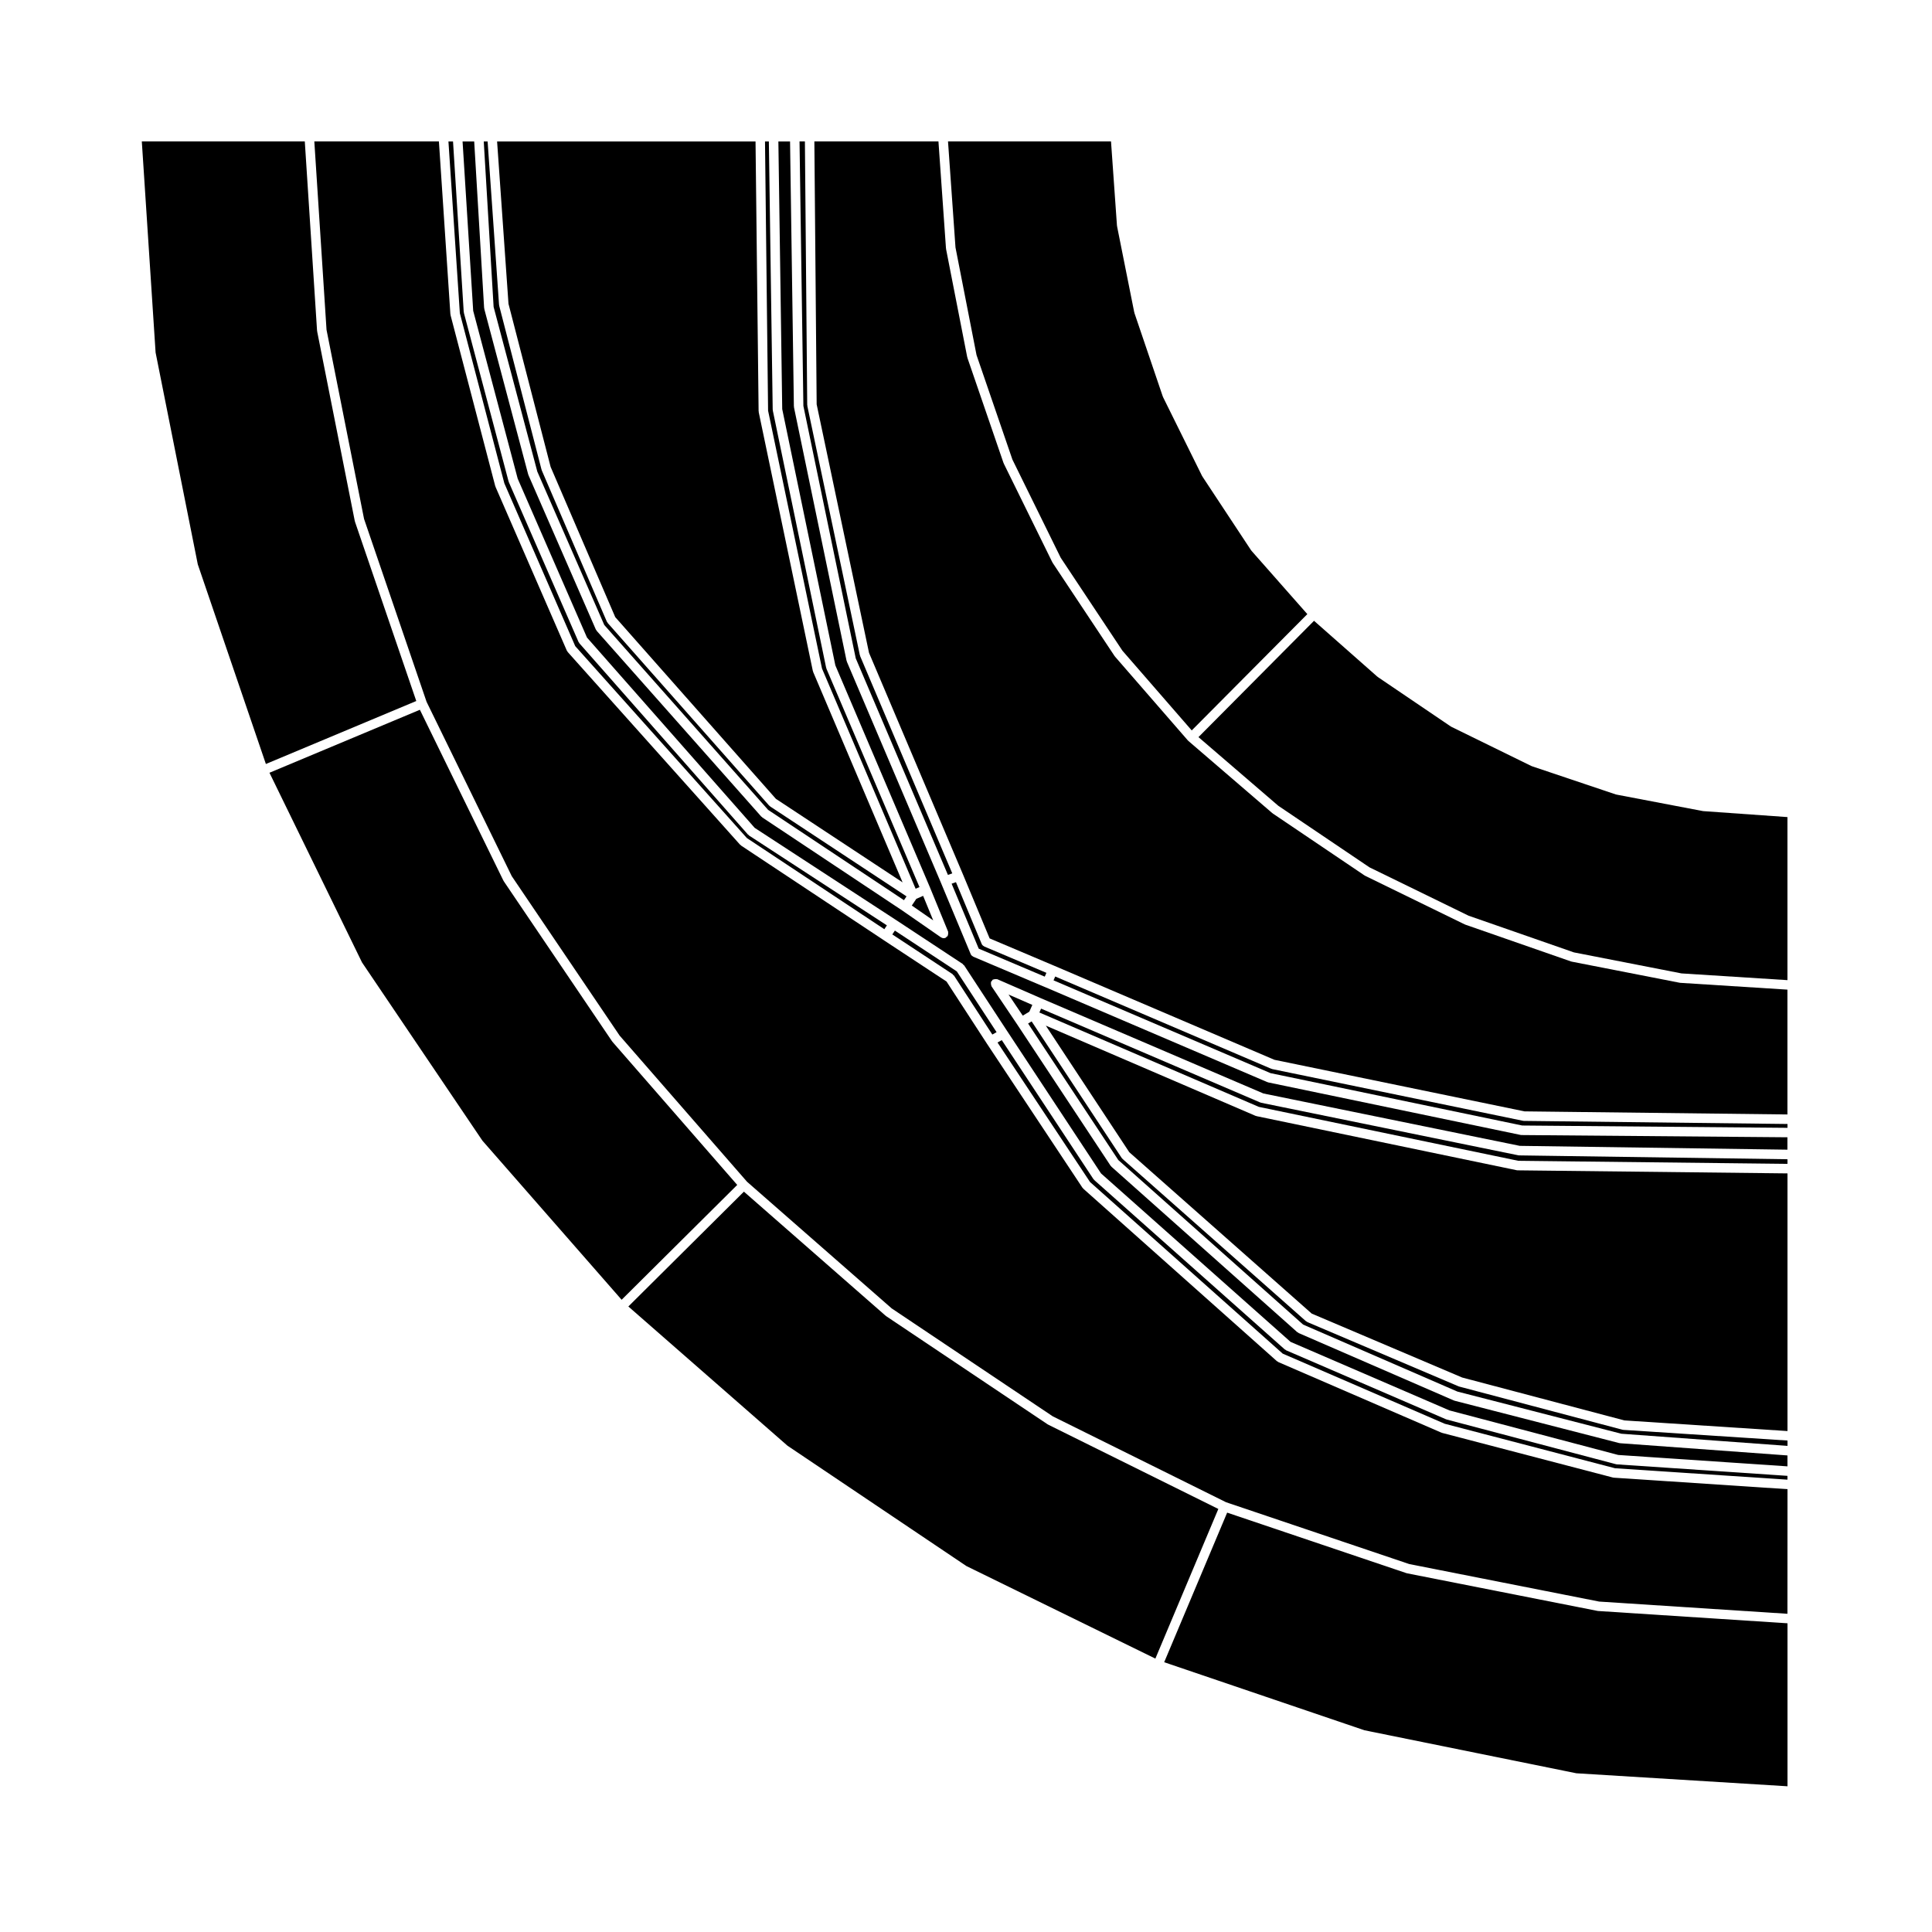
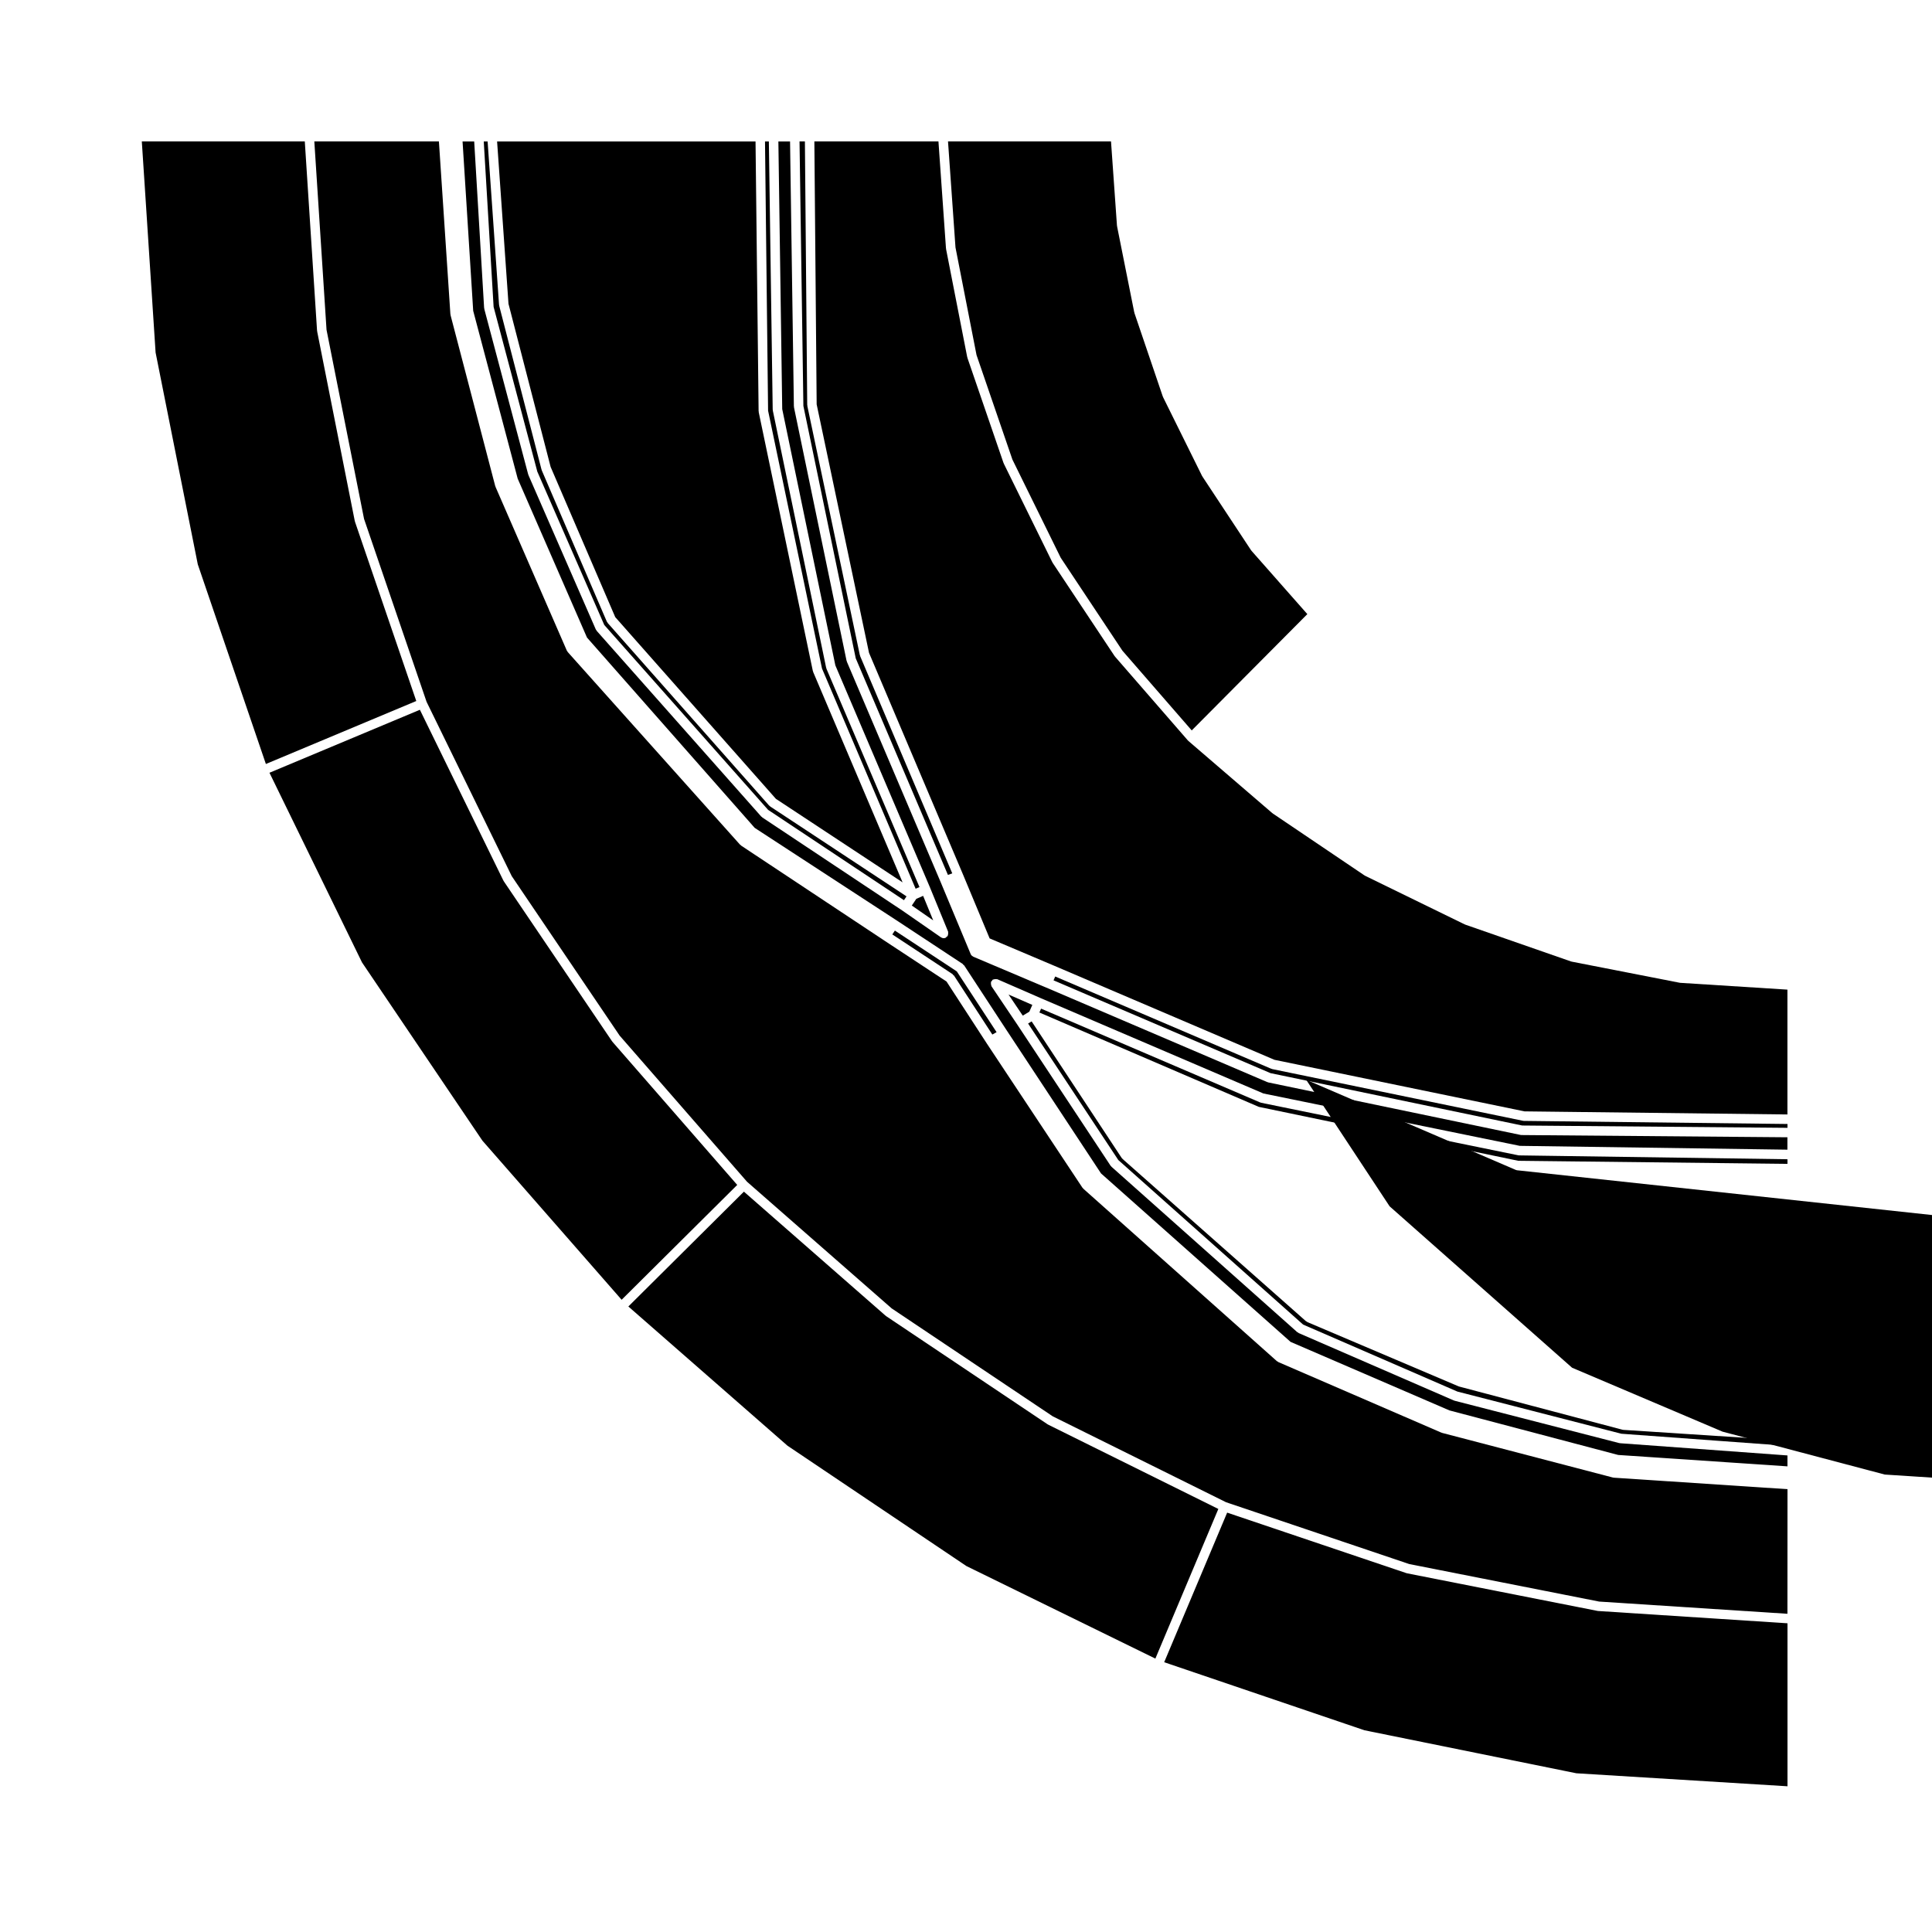
<svg xmlns="http://www.w3.org/2000/svg" fill="#000000" width="800px" height="800px" version="1.1" viewBox="144 144 512 512">
  <g>
-     <path d="m595.37 358.95c-0.051-0.004-0.09-0.004-0.137-0.016l-22.859-4.359c-0.016 0-0.02-0.016-0.031-0.02-0.047-0.012-0.098-0.004-0.137-0.02l-22.234-7.477c-0.02-0.012-0.023-0.031-0.047-0.039-0.035-0.016-0.074-0.012-0.105-0.023l-21.199-10.387c-0.023-0.016-0.023-0.047-0.051-0.055-0.035-0.02-0.074-0.016-0.105-0.035l-19.324-13.098c-0.023-0.016-0.02-0.051-0.047-0.066-0.023-0.02-0.059-0.016-0.086-0.035l-16.777-14.801-30.625 30.824 21.148 18.191 24.184 16.328 26.25 12.809 27.918 9.723 28.504 5.57 28.082 1.785v-43.211l-22.32-1.582c0.004-0.004 0-0.008 0-0.008z" />
    <path d="m571.68 535.59c-0.074-0.004-0.145-0.012-0.223-0.023l-45.301-11.84c-0.02-0.004-0.031-0.031-0.051-0.035-0.047-0.016-0.09-0.012-0.133-0.031l-43.227-18.707c-0.066-0.031-0.082-0.105-0.133-0.137-0.07-0.039-0.145-0.023-0.207-0.082l-51.328-45.723c-0.031-0.023-0.02-0.07-0.047-0.098-0.055-0.059-0.121-0.09-0.168-0.152l-25.355-38.238v-0.004-0.004l-0.047-0.066-10.617-16.332-16.828-11.082v-0.004l-37.609-24.938c-0.051-0.035-0.051-0.105-0.098-0.141-0.047-0.035-0.109-0.02-0.152-0.066l-45.723-51.117c-0.035-0.047-0.02-0.105-0.051-0.145-0.051-0.07-0.125-0.105-0.16-0.191l-18.914-43.438c-0.012-0.031 0.012-0.059 0-0.09-0.016-0.035-0.055-0.055-0.066-0.098l-11.844-45.301c-0.012-0.039 0.02-0.082 0.016-0.117-0.004-0.047-0.051-0.07-0.055-0.117l-3.043-45.793h-33.016l3.234 49.918 9.945 50.117 16.57 48.473 22.574 46.199 28.586 42.254 33.766 38.734 38.328 33.559 42.703 28.613 45.934 22.766 48.527 16.375 50.324 9.941 49.898 3.238 0.016-33.023-46.004-3.043c-0.016 0-0.02-0.012-0.023-0.012z" />
-     <path d="m420.87 402.82 0.441-1.008-16.488-6.984c-0.031-0.016-0.035-0.055-0.066-0.07-0.258-0.125-0.484-0.316-0.605-0.609l-0.004-0.012-6.812-16.355-1.148 0.406 7.184 17.215z" />
    <path d="m391.31 387.91-2.672-6.5-1.809 0.793-1.188 1.777z" />
    <path d="m361.84 321.17 24.809 58.355 1.02-0.441-24.66-57.879c-0.016-0.039 0.012-0.082 0-0.117-0.016-0.047-0.059-0.07-0.07-0.117l-14.133-68.164c-0.012-0.047 0.023-0.082 0.02-0.117-0.004-0.047-0.051-0.074-0.051-0.117l-1.02-71.086h-1.02l0.816 71.344z" />
    <path d="m289.92 267.73 17.125 39.812 42.578 48.16 33.574 22.137-23.719-55.801c-0.016-0.039 0.012-0.082 0-0.117-0.016-0.047-0.059-0.07-0.07-0.117l-14.34-68.578c-0.012-0.047 0.023-0.082 0.023-0.121-0.004-0.047-0.051-0.07-0.051-0.117l-0.816-71.492h-68.488l3.019 43.012z" />
    <path d="m286.39 268.97 17.746 40.652 43.414 48.996 36.008 23.941 0.68-1.012-36.145-23.832c-0.055-0.035-0.055-0.105-0.102-0.145-0.047-0.039-0.109-0.023-0.152-0.07l-42.812-48.422c-0.035-0.039-0.02-0.105-0.051-0.145-0.047-0.07-0.125-0.105-0.16-0.191l-17.25-40.109c-0.012-0.031 0.004-0.059 0-0.09-0.012-0.035-0.051-0.055-0.059-0.098l-11.219-43.434c-0.012-0.039 0.02-0.074 0.016-0.117-0.004-0.039-0.051-0.066-0.051-0.105l-3.031-43.301h-1.023l2.613 43.836z" />
-     <path d="m277.66 272.09 18.785 43.145 45.488 50.863 36.426 24.152 0.676-1.02-36.551-23.824c-0.055-0.035-0.055-0.105-0.105-0.152-0.047-0.039-0.109-0.023-0.152-0.07l-44.684-50.703c-0.035-0.039-0.02-0.102-0.051-0.137-0.047-0.07-0.121-0.105-0.16-0.191l-18.496-42.395c-0.012-0.031 0.004-0.059 0-0.086-0.012-0.035-0.051-0.055-0.059-0.098l-11.848-44.684c-0.012-0.047 0.02-0.082 0.016-0.125-0.012-0.047-0.055-0.07-0.055-0.117l-2.832-45.16h-1.215l3.023 45.508z" />
    <path d="m370.78 318.46 24.43 57.402 1.152-0.406-24.414-57.578c-0.016-0.035 0.012-0.074 0-0.109-0.016-0.047-0.066-0.07-0.074-0.117l-13.926-66.086c-0.012-0.051 0.031-0.086 0.023-0.125-0.004-0.051-0.051-0.074-0.051-0.121l-0.613-69.836h-1.422l1.02 70.094z" />
    <path d="m589.36 404.47c-0.051-0.004-0.105-0.004-0.152-0.016l-28.672-5.606c-0.016-0.004-0.02-0.016-0.035-0.02-0.047-0.012-0.098-0.012-0.141-0.023l-28.051-9.77c-0.02-0.004-0.02-0.031-0.039-0.035-0.035-0.016-0.07-0.012-0.102-0.023l-26.398-12.883c-0.02-0.012-0.023-0.047-0.051-0.059-0.031-0.016-0.07-0.012-0.102-0.031l-24.312-16.418c-0.023-0.016-0.02-0.047-0.039-0.059-0.023-0.02-0.059-0.012-0.082-0.031l-22.238-19.125c-0.012-0.012-0.004-0.031-0.02-0.039-0.012-0.012-0.031-0.012-0.047-0.02-0.016-0.016-0.004-0.035-0.02-0.051-0.016-0.012-0.035-0.012-0.047-0.02l-19.324-22.234c-0.016-0.016-0.004-0.039-0.02-0.055-0.02-0.031-0.059-0.039-0.082-0.074l-16.426-24.727c-0.012-0.023 0-0.051-0.012-0.074-0.02-0.031-0.051-0.039-0.07-0.07l-12.883-26.188c-0.012-0.023 0.004-0.051-0.004-0.074-0.016-0.031-0.047-0.039-0.055-0.074l-9.562-27.844c-0.012-0.031 0.012-0.055 0.004-0.086-0.004-0.035-0.039-0.051-0.051-0.086l-5.613-28.676c-0.004-0.031 0.016-0.051 0.016-0.074 0-0.031-0.035-0.051-0.035-0.082l-1.996-28.34h-32.883l0.609 69.676 13.875 65.848 24.887 58.695v0.004l0.004 0.004 7.074 16.977 17.195 7.281c0.004 0 0.004 0.004 0.004 0.004h0.012s0 0.004 0.004 0.004l58.25 24.879 66.281 13.668 69.676 0.82v-33.082l-28.336-1.797c0.012 0.008 0.012 0.004 0.008 0.004z" />
    <path d="m402.79 238.09 9.508 27.695 12.801 26.023 16.355 24.633 18.367 21.129 30.637-30.824-14.809-16.785c-0.016-0.016-0.004-0.047-0.02-0.059-0.023-0.035-0.066-0.047-0.086-0.082l-12.891-19.531c-0.012-0.02 0-0.039-0.012-0.059-0.02-0.031-0.051-0.047-0.07-0.074l-10.387-20.992c-0.012-0.023 0.012-0.055 0-0.082-0.016-0.035-0.051-0.047-0.059-0.082l-7.481-22.027c-0.012-0.031 0.016-0.051 0.004-0.082-0.012-0.031-0.039-0.051-0.051-0.082l-4.566-22.859c-0.012-0.031 0.02-0.051 0.016-0.082-0.004-0.031-0.035-0.051-0.039-0.082l-1.578-22.312h-43.195l1.98 28.098z" />
    <path d="m238.07 282.26c-0.012-0.023 0.012-0.055 0.004-0.082-0.012-0.035-0.039-0.051-0.051-0.086l-9.977-50.285c-0.004-0.031 0.02-0.055 0.016-0.086s-0.035-0.051-0.039-0.082l-3.25-50.16-43.191 0.004 3.652 55.938 11.184 56.148 18.043 52.895 39.855-16.691z" />
-     <path d="m546.2 454.15c-0.082-0.004-0.156-0.012-0.238-0.023l-68.996-14.344c-0.031-0.004-0.039-0.035-0.066-0.039-0.059-0.02-0.121-0.016-0.18-0.039l-55.57-23.902 22.117 33.543 48.355 42.773 39.863 16.938 43 11.371 43.215 2.816v-68.281z" />
+     <path d="m546.2 454.15c-0.082-0.004-0.156-0.012-0.238-0.023c-0.031-0.004-0.039-0.035-0.066-0.039-0.059-0.02-0.121-0.016-0.18-0.039l-55.57-23.902 22.117 33.543 48.355 42.773 39.863 16.938 43 11.371 43.215 2.816v-68.281z" />
    <path d="m306.27 420.05c-0.016-0.016-0.004-0.039-0.016-0.055-0.023-0.031-0.055-0.039-0.074-0.07l-28.684-42.395c-0.016-0.023 0-0.051-0.016-0.074-0.02-0.031-0.055-0.047-0.074-0.082l-22.133-45.277-39.863 16.691 24.527 50.266 31.902 47.23 36.898 42.168 30.633-30.434z" />
    <path d="m546.61 450.19c-0.074 0-0.152-0.004-0.23-0.02l-68.16-13.926c-0.023-0.004-0.035-0.035-0.059-0.039-0.066-0.02-0.125-0.016-0.188-0.039l-58.074-24.867-0.449 1.027 58.141 25.004 68.773 14.293 71.336 0.812v-1.223z" />
    <path d="m547.86 441.05c-0.082-0.004-0.156-0.012-0.23-0.023l-66.504-13.715c-0.023-0.004-0.035-0.035-0.059-0.039-0.066-0.02-0.121-0.016-0.18-0.039l-57.246-24.449-0.441 1.02 57.504 24.59 66.703 13.879 70.297 0.613v-1.02l-69.844-0.816c0.004 0 0.004 0 0 0z" />
    <path d="m547.25 444.8c-0.086-0.004-0.16-0.012-0.246-0.023l-66.914-13.926c-0.023-0.004-0.035-0.035-0.066-0.039-0.059-0.02-0.117-0.016-0.176-0.039l-58.789-25.141c-0.004-0.004-0.016 0-0.016-0.004l-0.016-0.004-19.109-8.09c-0.031-0.016-0.035-0.055-0.066-0.07-0.258-0.125-0.484-0.316-0.605-0.605l-7.894-18.922v-0.004l-24.934-58.594c-0.016-0.039 0.012-0.082 0-0.117-0.016-0.047-0.066-0.07-0.074-0.117l-13.926-67.129c-0.004-0.047 0.023-0.082 0.02-0.121-0.004-0.039-0.051-0.07-0.051-0.109l-1.016-70.258h-3.094l1.02 70.926 14.082 67.918 25.094 58.891v0.004l0.004 0.012v0.004c0 0.004 0.004 0.004 0.004 0.012l4.777 11.637c0.016 0.047-0.012 0.098 0 0.137 0.047 0.16 0.016 0.301 0 0.469-0.02 0.168-0.02 0.312-0.102 0.453-0.023 0.047 0 0.102-0.031 0.137-0.055 0.082-0.16 0.059-0.227 0.117-0.109 0.109-0.176 0.266-0.332 0.328-0.156 0.059-0.316 0.098-0.48 0.098-0.25 0-0.5-0.082-0.707-0.223-0.004-0.004-0.012-0.004-0.016-0.004l-10.16-7.043-0.02-0.016-37.176-24.719c-0.051-0.035-0.051-0.105-0.098-0.141-0.047-0.035-0.109-0.023-0.152-0.07l-43.645-49.254c-0.035-0.039-0.02-0.102-0.051-0.141-0.051-0.07-0.125-0.105-0.16-0.191l-17.871-40.945c-0.012-0.031 0.004-0.055 0-0.086-0.012-0.039-0.051-0.055-0.059-0.098l-11.637-43.848c-0.012-0.047 0.023-0.086 0.016-0.133-0.004-0.047-0.055-0.07-0.055-0.117l-2.629-44.117h-3.082l2.816 44.875 11.793 44.488 18.367 42.113 44.441 50.43 37.473 24.43h0.004l17.664 11.645c0.082 0.055 0.086 0.152 0.152 0.223 0.059 0.059 0.16 0.07 0.211 0.141l11.426 17.453h0.004l24.848 37.684 50.227 44.641 42.102 18.164 44.723 11.805 44.859 3.019v-2.891l-44.352-3.238c-0.012 0-0.012-0.012-0.02-0.012-0.07-0.004-0.137-0.012-0.207-0.023l-43.641-11.227c-0.02-0.004-0.031-0.031-0.051-0.035-0.047-0.016-0.098-0.012-0.137-0.031l-41.145-17.871c-0.066-0.031-0.082-0.105-0.133-0.141-0.066-0.039-0.145-0.02-0.203-0.074l-49.254-43.852c-0.031-0.023-0.02-0.066-0.051-0.09-0.051-0.059-0.121-0.09-0.168-0.156l-24.719-37.398c0-0.004-0.004-0.004-0.004-0.004l-6.856-10.184c-0.031-0.047-0.004-0.098-0.031-0.141-0.074-0.141-0.074-0.289-0.098-0.449-0.016-0.172-0.039-0.312 0.012-0.48 0.02-0.047-0.016-0.09 0.004-0.137 0.051-0.109 0.172-0.145 0.25-0.238 0.074-0.102 0.09-0.23 0.195-0.309 0.051-0.031 0.105-0.004 0.145-0.031 0.145-0.074 0.289-0.074 0.441-0.09 0.168-0.02 0.312-0.051 0.473 0.004 0.051 0.016 0.102-0.02 0.145 0l11.438 4.984v0.004l59.094 25.297 67.934 13.879 70.926 1.012v-3.285z" />
    <path d="m574.18 522.92c-0.074-0.004-0.145-0.012-0.227-0.031l-43.227-11.43c-0.016-0.004-0.02-0.023-0.035-0.023-0.047-0.016-0.098-0.012-0.133-0.031l-40.109-17.043c-0.07-0.031-0.082-0.105-0.137-0.137-0.066-0.039-0.145-0.031-0.207-0.082l-48.629-43.02c-0.031-0.023-0.02-0.07-0.051-0.102-0.051-0.055-0.121-0.086-0.168-0.152l-23.859-36.188-0.945 0.57 23.91 36.172 48.977 43.605 40.879 17.75 43.445 11.176 44.043 3.219v-1.414l-43.508-2.828c-0.008 0-0.008-0.012-0.02-0.012z" />
    <path d="m411.27 407.56 3.769 5.59 1.746-1.043 0.793-1.797z" />
    <path d="m567.54 570.93c-0.055-0.004-0.105-0.004-0.156-0.016l-50.496-9.969c-0.012 0-0.016-0.016-0.023-0.02-0.047-0.012-0.09-0.004-0.133-0.02l-47.523-16.043-16.688 39.645 53.078 18.035 56.156 11.395 55.949 3.445v-43.195l-50.152-3.254c-0.008 0.004-0.012-0.004-0.012-0.004z" />
-     <path d="m572.51 532.07c-0.082-0.012-0.152-0.012-0.227-0.031l-44.891-11.848c-0.02-0.004-0.031-0.031-0.051-0.039-0.039-0.012-0.09-0.012-0.125-0.023l-42.391-18.289c-0.07-0.031-0.082-0.105-0.137-0.137-0.066-0.039-0.141-0.031-0.203-0.082l-50.496-44.891c-0.023-0.023-0.02-0.066-0.047-0.09-0.055-0.059-0.125-0.09-0.168-0.156l-24.293-36.844-1.129 0.637 24.516 36.969 51.062 45.48 42.941 18.586 45.125 11.789 45.695 3.023v-1.008l-45.176-3.043c0 0.004 0-0.004-0.008-0.004z" />
    <path d="m421.8 521.56c-0.02-0.012-0.023-0.035-0.047-0.051-0.031-0.016-0.07-0.012-0.102-0.031l-42.812-28.684c-0.023-0.016-0.02-0.051-0.047-0.07-0.023-0.016-0.059-0.012-0.086-0.031l-37.562-32.891-30.625 30.43 42.164 36.891 47.43 31.902 50.07 24.52 16.688-39.656z" />
    <path d="m396.6 402.39c0.066 0.059 0.16 0.066 0.211 0.141l10.168 15.637 1.125-0.637-10.543-16.105-16.41-10.812-0.68 1.02 15.98 10.531c0.082 0.051 0.082 0.156 0.148 0.227z" />
  </g>
</svg>